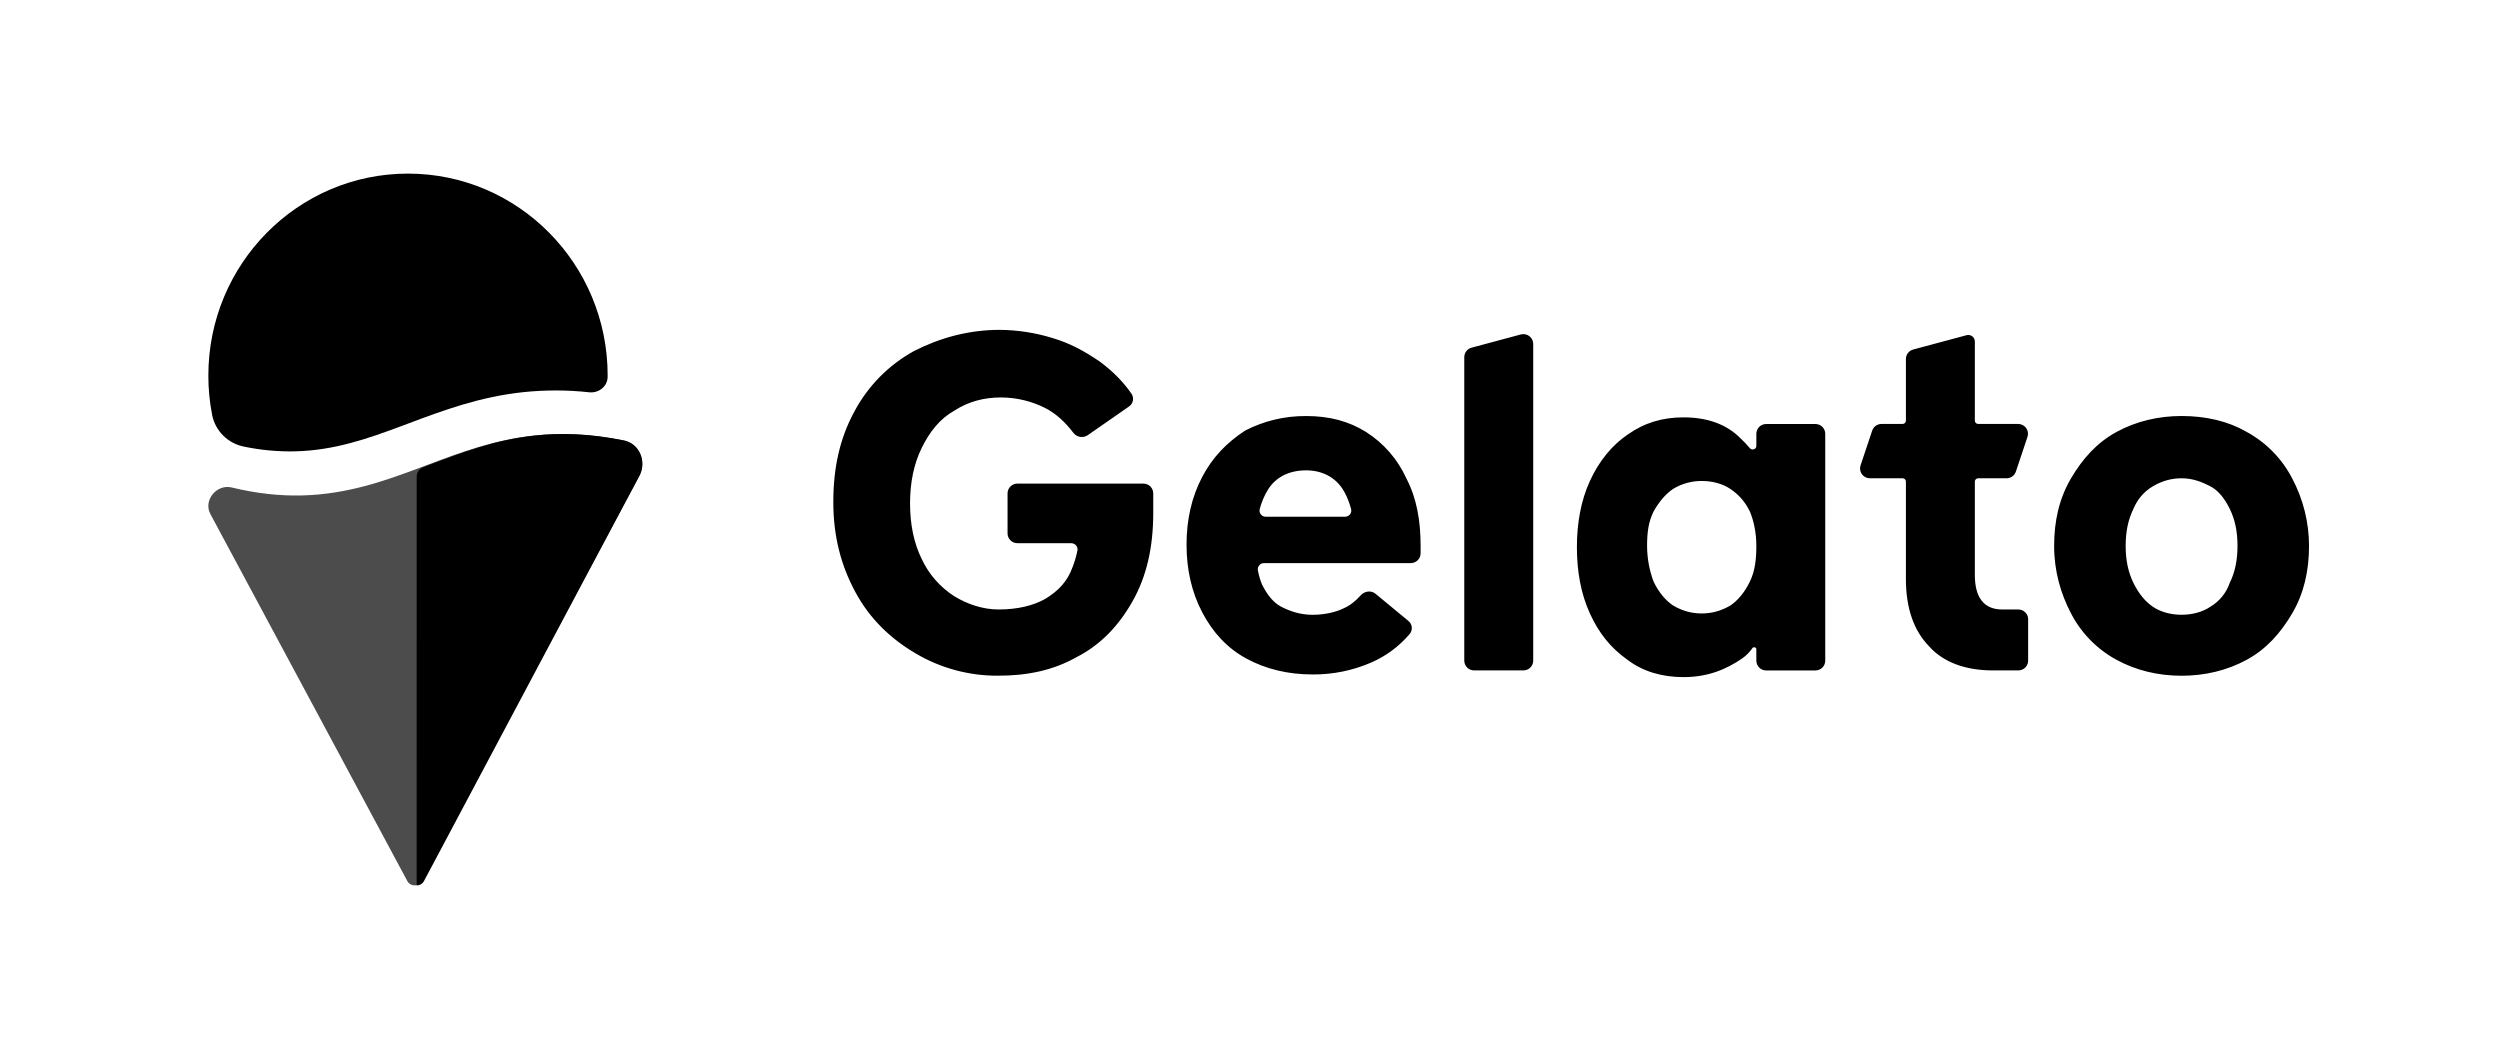
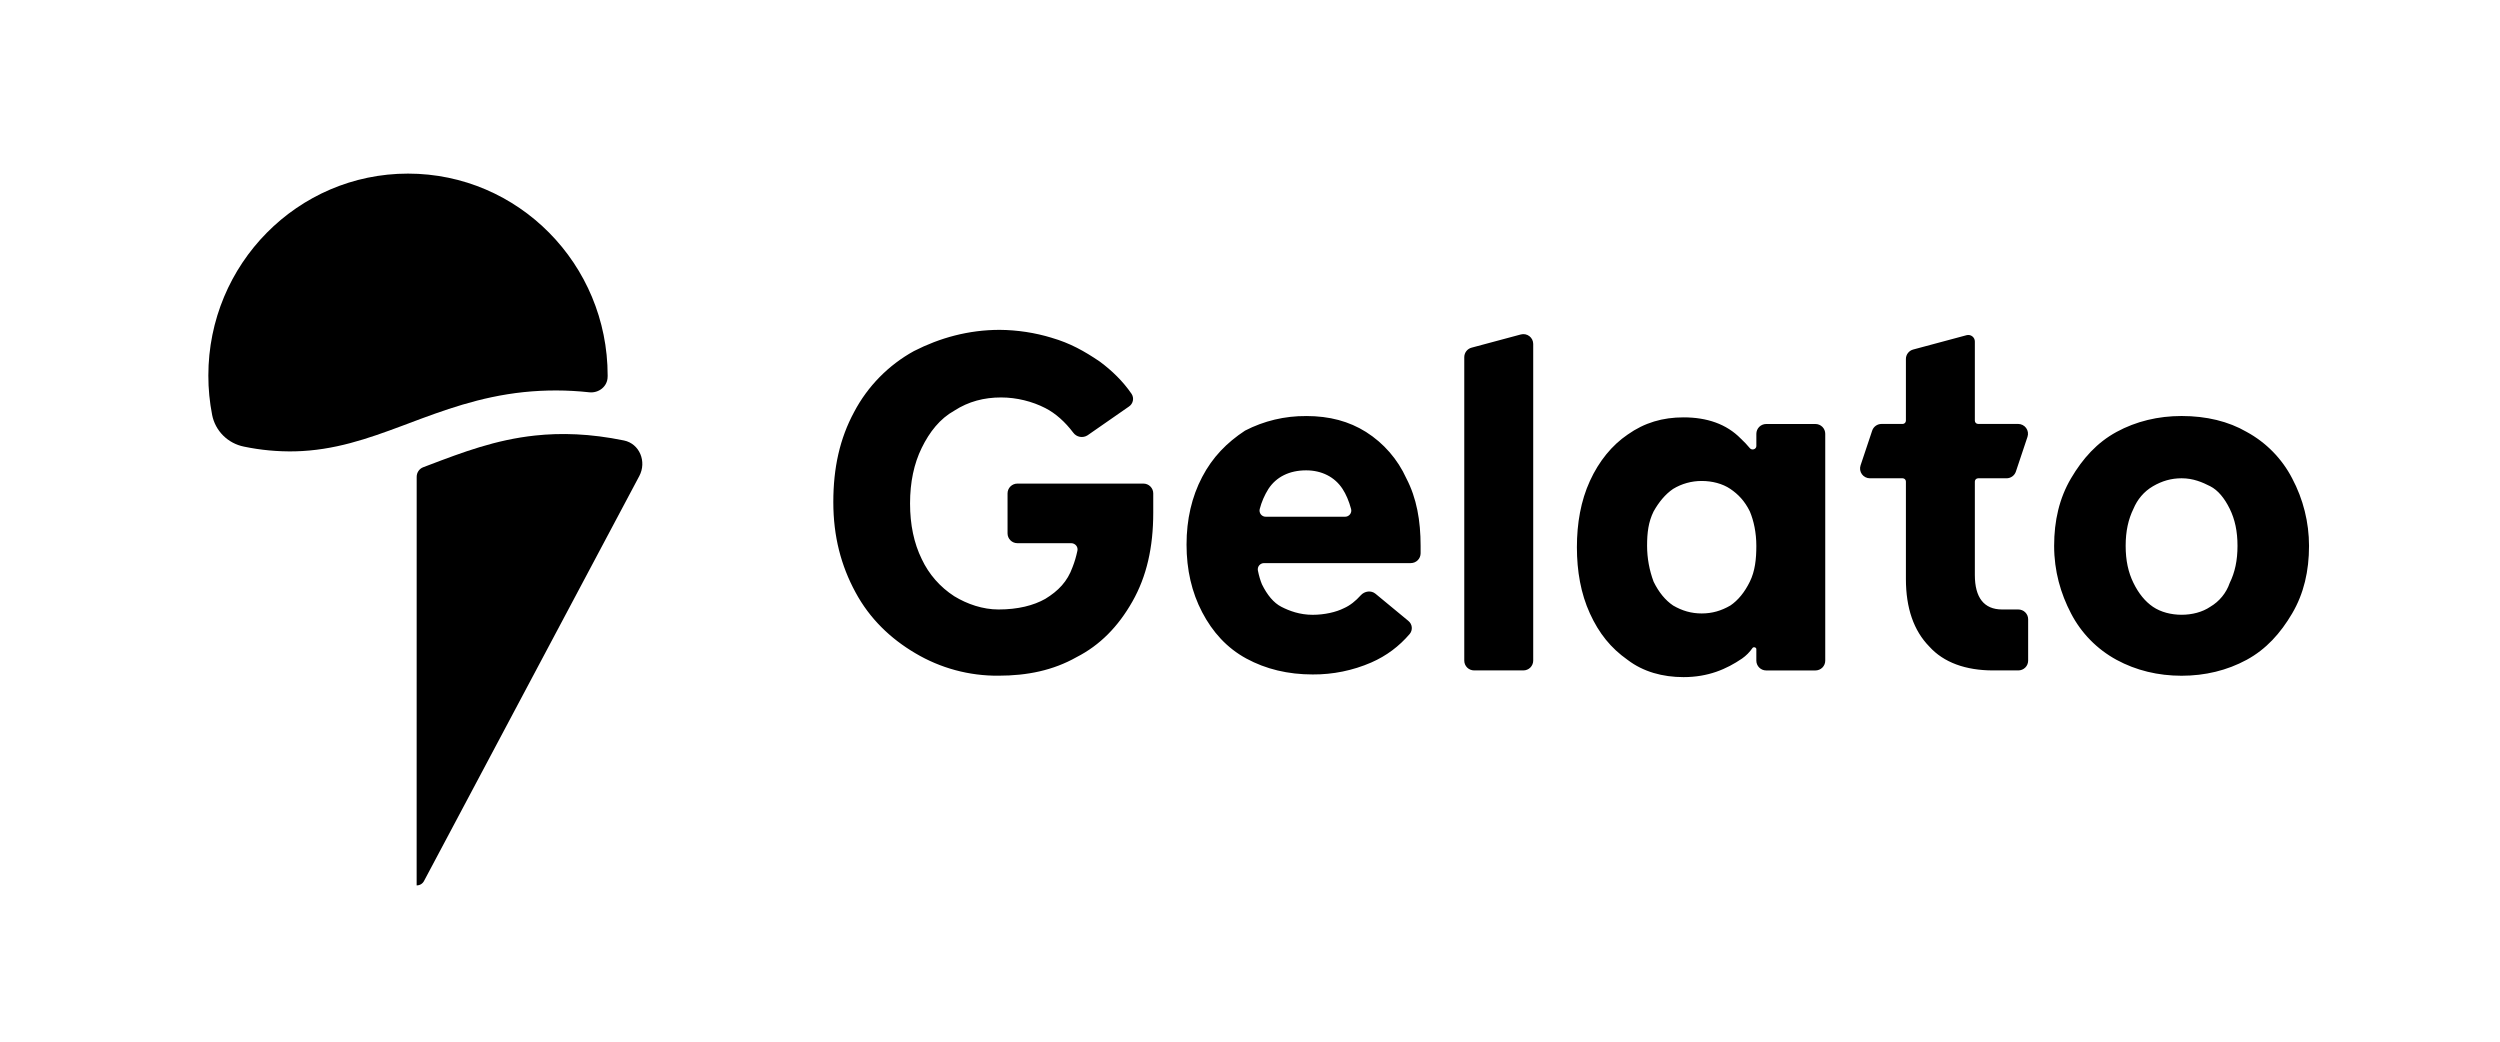
<svg xmlns="http://www.w3.org/2000/svg" fill="none" height="60" viewBox="0 0 144 60" width="144">
  <g fill="#000">
    <path d="m34.999 21.702c-.003.558-.511.954-1.06.894-1.254-.137-2.52-.14-3.776-.01-2.537.267-4.648 1.059-6.593 1.788l-.004.003-.351.131c-2.063.774-3.968 1.436-6.225 1.49-.987.02-1.974-.071-2.94-.273-.453-.091-.869-.312-1.194-.636-.326-.324-.547-.737-.636-1.185-.146-.749-.22-1.509-.219-2.272 0-6.425 5.149-11.632 11.499-11.632 6.353 0 11.501 5.207 11.501 11.632z" />
-     <path d="m13.351 28.079c-.868-.212-1.659.737-1.231 1.534l11.34 21.131c.183.341.663.341.845 0l12.518-23.325c.443-.826.017-1.863-.892-2.048-1.978-.402-3.663-.445-5.163-.285-2.302.243-4.214.963-6.197 1.71l-.316.119c-2.078.781-4.258 1.562-6.879 1.623-1.245.028-2.574-.104-4.025-.459z" opacity=".7" />
    <path d="m24.001 27.463c0-.244.149-.463.372-.548l.313-.119c1.966-.747 3.86-1.467 6.14-1.71 1.486-.159 3.154-.116 5.113.285.902.185 1.324 1.221.885 2.048l-12.4 23.325c-.04.078-.101.143-.176.188-.075.045-.161.068-.249.067z" />
    <path clip-rule="evenodd" d="m60.584 19.458c-.972-.296-1.981-.45-2.997-.458-1.799 0-3.446.458-4.943 1.221-1.469.809-2.668 2.03-3.447 3.511-.824 1.527-1.198 3.206-1.198 5.19 0 1.985.449 3.665 1.275 5.19.821 1.527 2.021 2.672 3.444 3.511 1.448.863 3.108 1.312 4.795 1.297 1.647 0 3.145-.304 4.494-1.067 1.348-.688 2.398-1.756 3.22-3.206.824-1.451 1.2-3.13 1.2-5.114v-1.114c0-.15-.06-.293-.166-.399-.106-.106-.25-.165-.401-.165h-7.258c-.15 0-.294.059-.401.165-.106.106-.166.249-.166.399v2.305c0 .15.06.293.166.399.106.106.25.165.401.165h3.096c.231 0 .409.204.362.429-.071.34-.164.654-.279.945-.299.84-.823 1.375-1.572 1.833-.675.381-1.573.611-2.696.611-.899 0-1.799-.306-2.548-.763-.813-.524-1.462-1.264-1.872-2.138-.45-.916-.674-1.985-.674-3.206s.224-2.29.674-3.205c.449-.917 1.048-1.679 1.872-2.138.824-.534 1.724-.763 2.696-.763.899 0 1.799.228 2.546.611.598.304 1.147.802 1.612 1.417.092.126.229.212.383.24.154.028.313-.004.444-.089l2.381-1.655c.117-.077.198-.198.227-.335s.001-.28-.076-.397c-.496-.725-1.133-1.341-1.823-1.853-.899-.611-1.722-1.069-2.772-1.373zm24.178.568 2.837-.761c.084-.022.172-.025.258-.009.085.017.166.053.235.106.069.053.125.121.163.198s.058.163.058.25v18.242c0 .149-.06.293-.166.399-.106.106-.25.165-.401.165h-2.837c-.15 0-.294-.059-.401-.165-.106-.106-.166-.249-.166-.399v-17.48c-0-.124.041-.245.117-.344.076-.099.182-.17.303-.202zm39.249 7.981c.524-.304 1.05-.458 1.649-.458.674 0 1.198.23 1.648.458.449.229.823.687 1.123 1.297.301.611.449 1.297.449 2.138 0 .839-.148 1.527-.449 2.138-.197.577-.596 1.064-1.123 1.373-.45.306-1.049.458-1.648.458s-1.198-.152-1.649-.458c-.449-.305-.824-.763-1.123-1.373-.3-.611-.45-1.297-.45-2.138s.15-1.527.45-2.138c.224-.534.599-.991 1.123-1.297zm5.395-3.13c-1.05-.609-2.323-.915-3.746-.915-1.348 0-2.622.305-3.746.917-1.123.611-1.947 1.526-2.622 2.671-.674 1.145-.974 2.442-.974 3.893 0 1.45.375 2.748.974 3.892.586 1.131 1.499 2.062 2.622 2.672 1.124.611 2.398.916 3.746.916s2.621-.306 3.746-.916c1.123-.611 1.947-1.526 2.621-2.671.674-1.145.973-2.444.973-3.893-.001-1.357-.335-2.693-.973-3.892-.586-1.132-1.499-2.064-2.621-2.674zm-28.464 12.449c.059-.083.223-.04.223.062v.666c0 .31.255.564.566.564h2.837c.15 0 .294-.059.401-.165.106-.106.165-.249.165-.399v-13.068c0-.15-.059-.293-.165-.399-.107-.106-.251-.165-.401-.165h-2.835c-.075 0-.148.015-.217.043-.069.028-.131.07-.184.122-.052.052-.094.115-.123.183-.028.068-.043.142-.043.216v.705c0 .188-.255.268-.374.124-.163-.196-.338-.381-.525-.554-.824-.84-1.947-1.221-3.297-1.221-1.198 0-2.246.304-3.22.993-.899.611-1.649 1.526-2.172 2.671-.524 1.145-.749 2.442-.749 3.817 0 1.373.225 2.671.75 3.816.524 1.145 1.197 1.985 2.171 2.672.899.687 2.022.993 3.22.993 1.423 0 2.473-.458 3.371-1.069.235-.165.438-.369.601-.605zm-1.274-2.448c-.524.304-1.048.457-1.649.457-.599 0-1.123-.152-1.649-.458-.449-.304-.824-.761-1.123-1.373-.246-.659-.373-1.357-.375-2.06 0-.764.075-1.375.375-1.985.3-.534.674-.993 1.123-1.297.496-.302 1.067-.46 1.649-.458.599 0 1.198.152 1.649.458.449.305.823.687 1.123 1.297.225.534.374 1.221.374 1.985 0 .761-.074 1.45-.374 2.06-.3.611-.674 1.07-1.123 1.375zm14.271-7.328c-.05 0-.098.02-.133.055s-.055.083-.055.133v5.383c0 1.297.524 1.985 1.572 1.985h.932c.074 0 .148.015.216.043.069.028.132.07.184.122.053.052.095.115.123.183.028.068.043.142.043.216v2.383c0 .074-.015.147-.043.216s-.07.131-.123.183c-.052.052-.115.094-.184.122-.068.028-.142.043-.216.043h-1.456c-1.574 0-2.847-.458-3.671-1.375-.898-.916-1.348-2.214-1.348-3.892v-5.612c0-.025-.005-.049-.014-.072-.01-.023-.023-.044-.041-.061-.017-.018-.038-.032-.061-.041s-.048-.014-.073-.014h-1.885c-.09 0-.178-.021-.258-.062s-.15-.1-.202-.172c-.053-.073-.087-.157-.101-.245-.013-.088-.005-.179.023-.264l.669-2.001c.037-.113.109-.21.206-.28.097-.069.213-.107.332-.106h1.216c.104 0 .189-.085.189-.188v-3.553c-.001-.124.04-.245.116-.344.076-.099.182-.17.303-.202l3.074-.825c.057-.015.115-.017.173-.006.057.011.11.035.156.07.047.035.084.081.11.132.026.052.039.109.039.167v4.56c0 .103.083.188.188.188h2.306c.09-0.0.178.021.258.062s.15.1.202.172c.053.073.087.157.101.245.013.088.005.179-.023.264l-.669 2.001c-.037.113-.11.21-.206.28-.097.069-.213.107-.332.107zm-38.705-3.587c1.35 0 2.473.306 3.447.917 1.019.646 1.826 1.574 2.323 2.671.598 1.145.823 2.442.823 3.893v.427c0 .074-.015.147-.043.216-.029.068-.07.131-.123.183-.053.052-.115.094-.184.122-.069.028-.142.043-.217.043h-8.445c-.054-.001-.107.01-.156.032-.049.022-.092.054-.127.095-.035.041-.06.089-.073.141-.013.052-.015.106-.005.158.062.306.142.578.234.797.3.611.674 1.069 1.123 1.297.45.23 1.049.458 1.799.458.674 0 1.348-.152 1.799-.381.357-.157.68-.42.967-.74.221-.247.599-.302.854-.09l1.886 1.558c.056.044.102.099.137.161s.056.13.064.201c.007.071.001.142-.02.21s-.054.131-.1.186c-.609.709-1.333 1.258-2.216 1.644-1.063.461-2.211.695-3.371.687-1.423 0-2.696-.306-3.821-.916-1.123-.611-1.947-1.526-2.546-2.671-.599-1.145-.899-2.444-.899-3.893 0-1.451.3-2.748.899-3.892.599-1.146 1.423-1.985 2.471-2.673 1.087-.562 2.296-.85 3.521-.839zm-2.32 5.801c-.055.001-.11-.01-.16-.033s-.094-.058-.128-.101c-.034-.043-.058-.093-.07-.147-.011-.054-.01-.109.004-.163.106-.41.276-.801.501-1.159.45-.687 1.2-1.069 2.172-1.069.899 0 1.649.382 2.097 1.069.198.302.367.692.493 1.158.014.053.015.109.004.163-.011.054-.035.104-.07.147-.034.043-.078.078-.128.101-.05.024-.105.035-.16.034z" fill-rule="evenodd" />
  </g>
</svg>